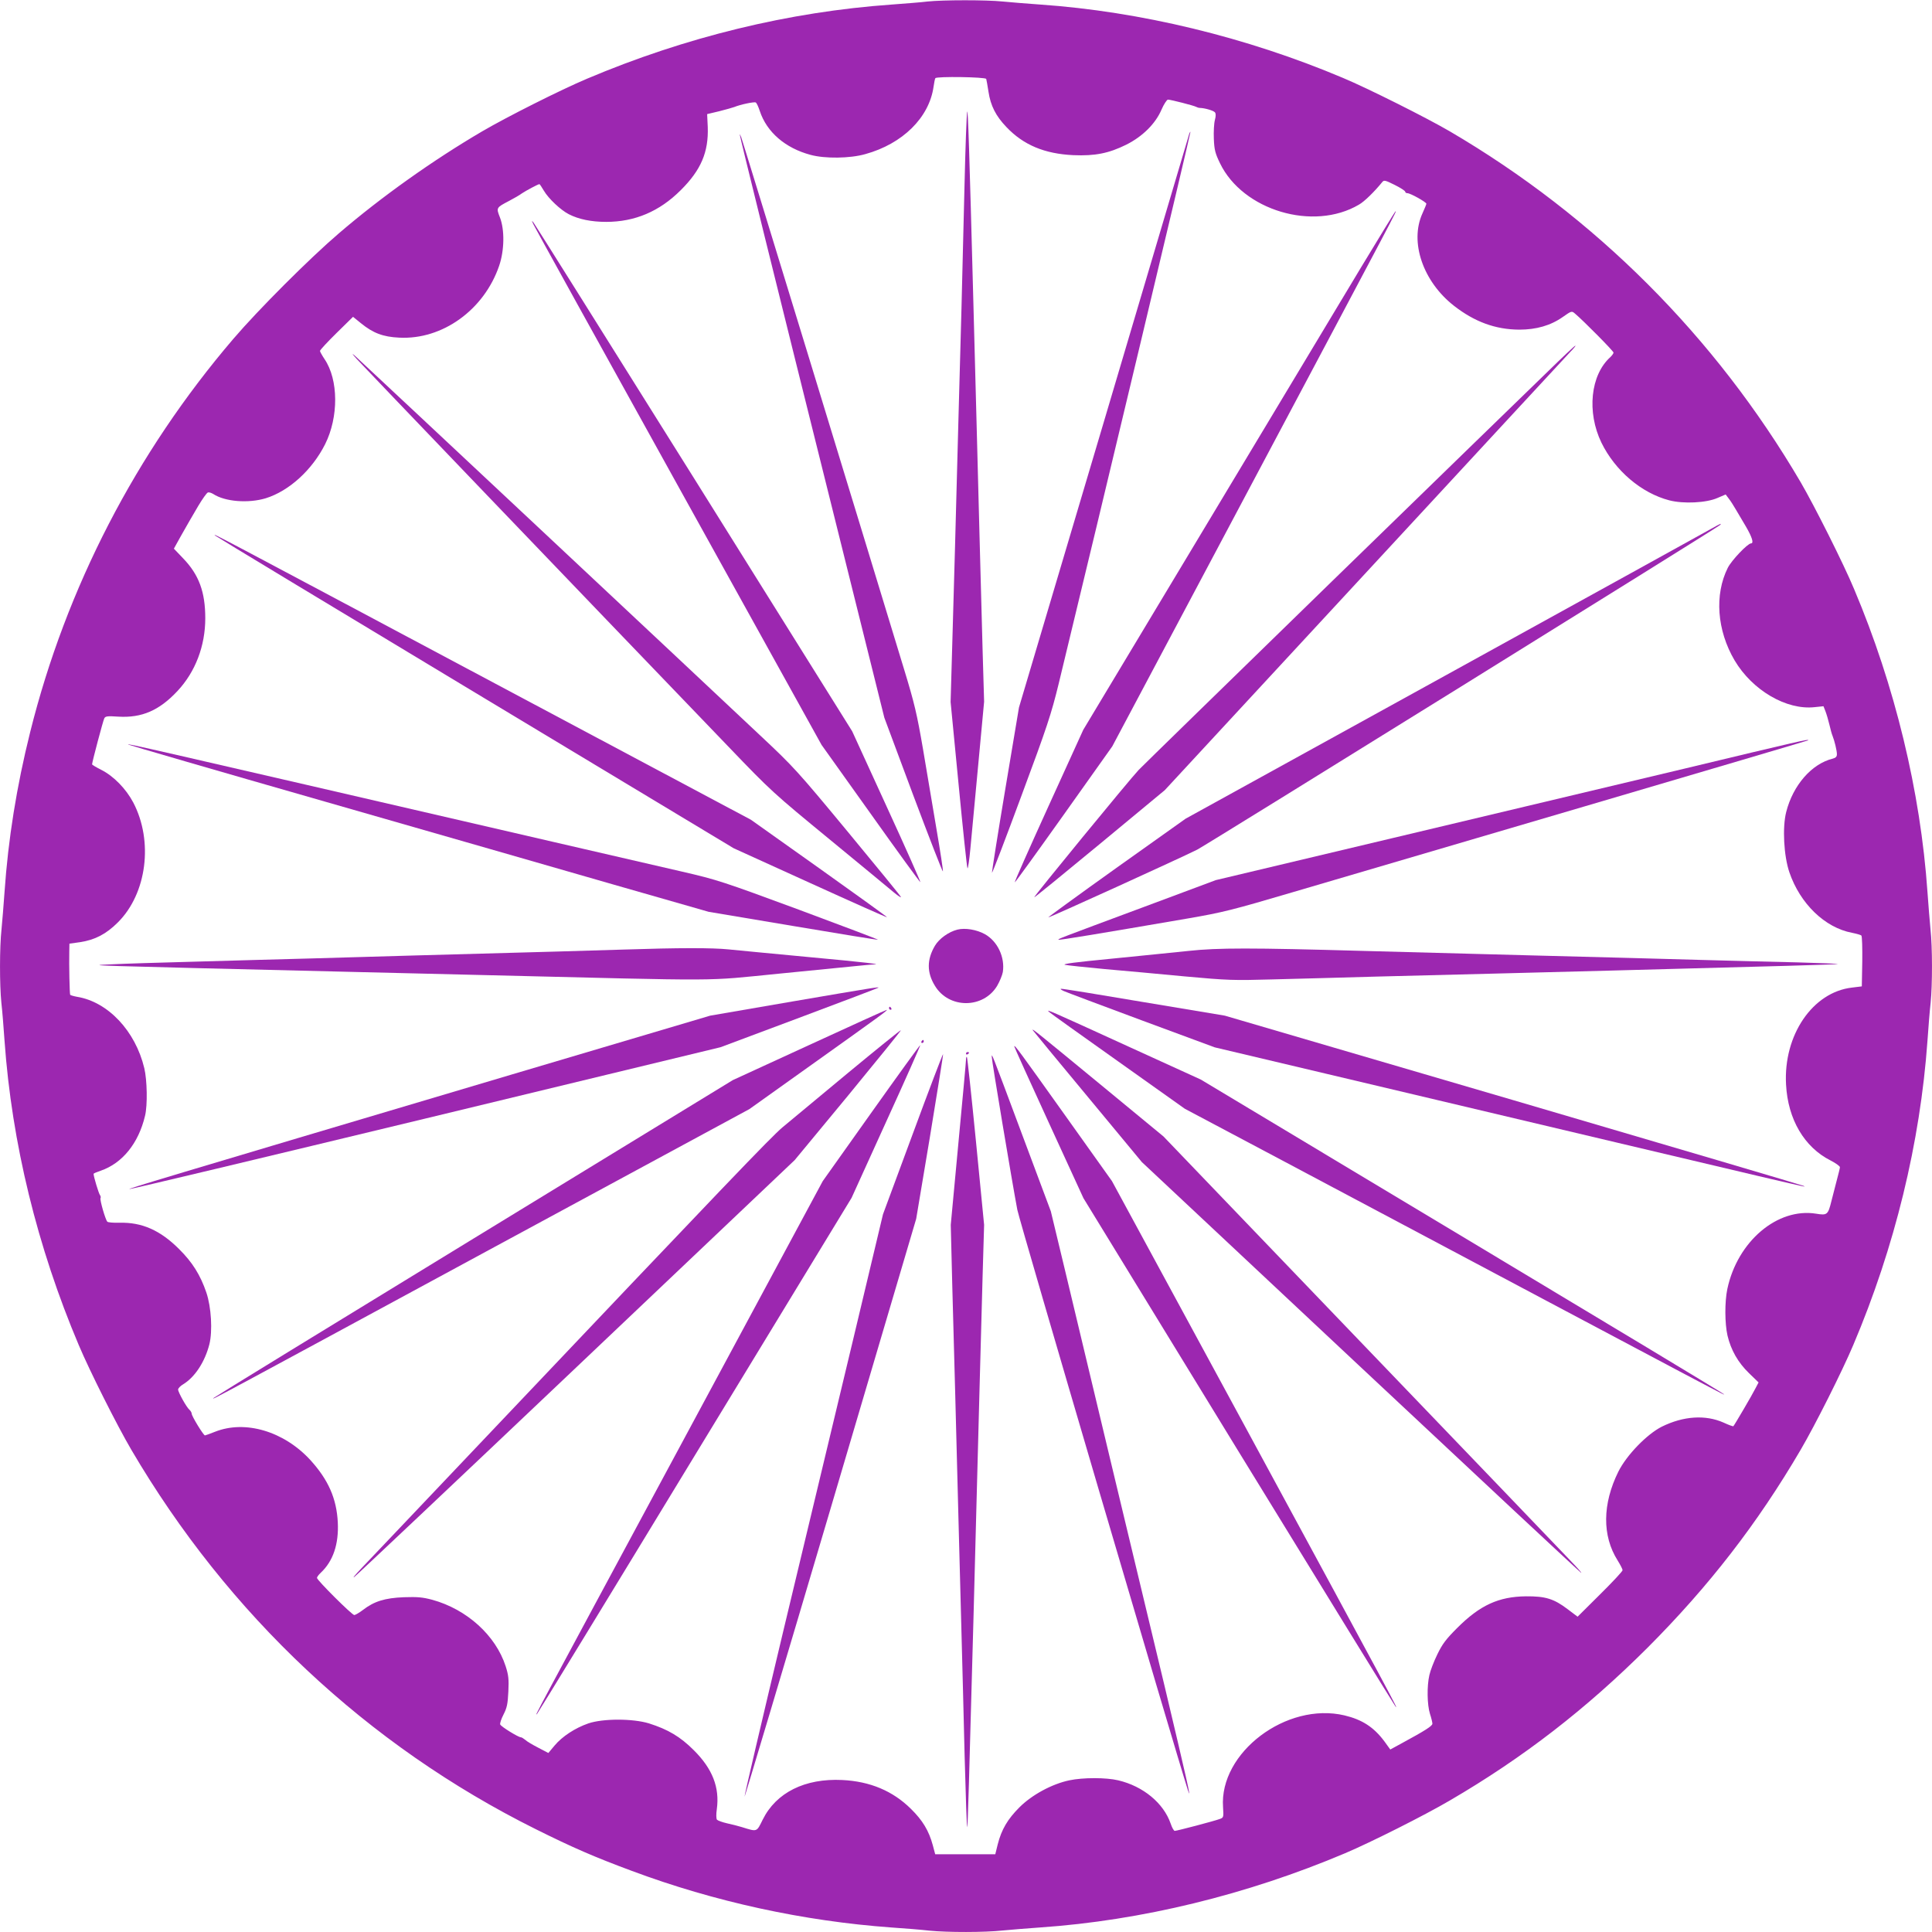
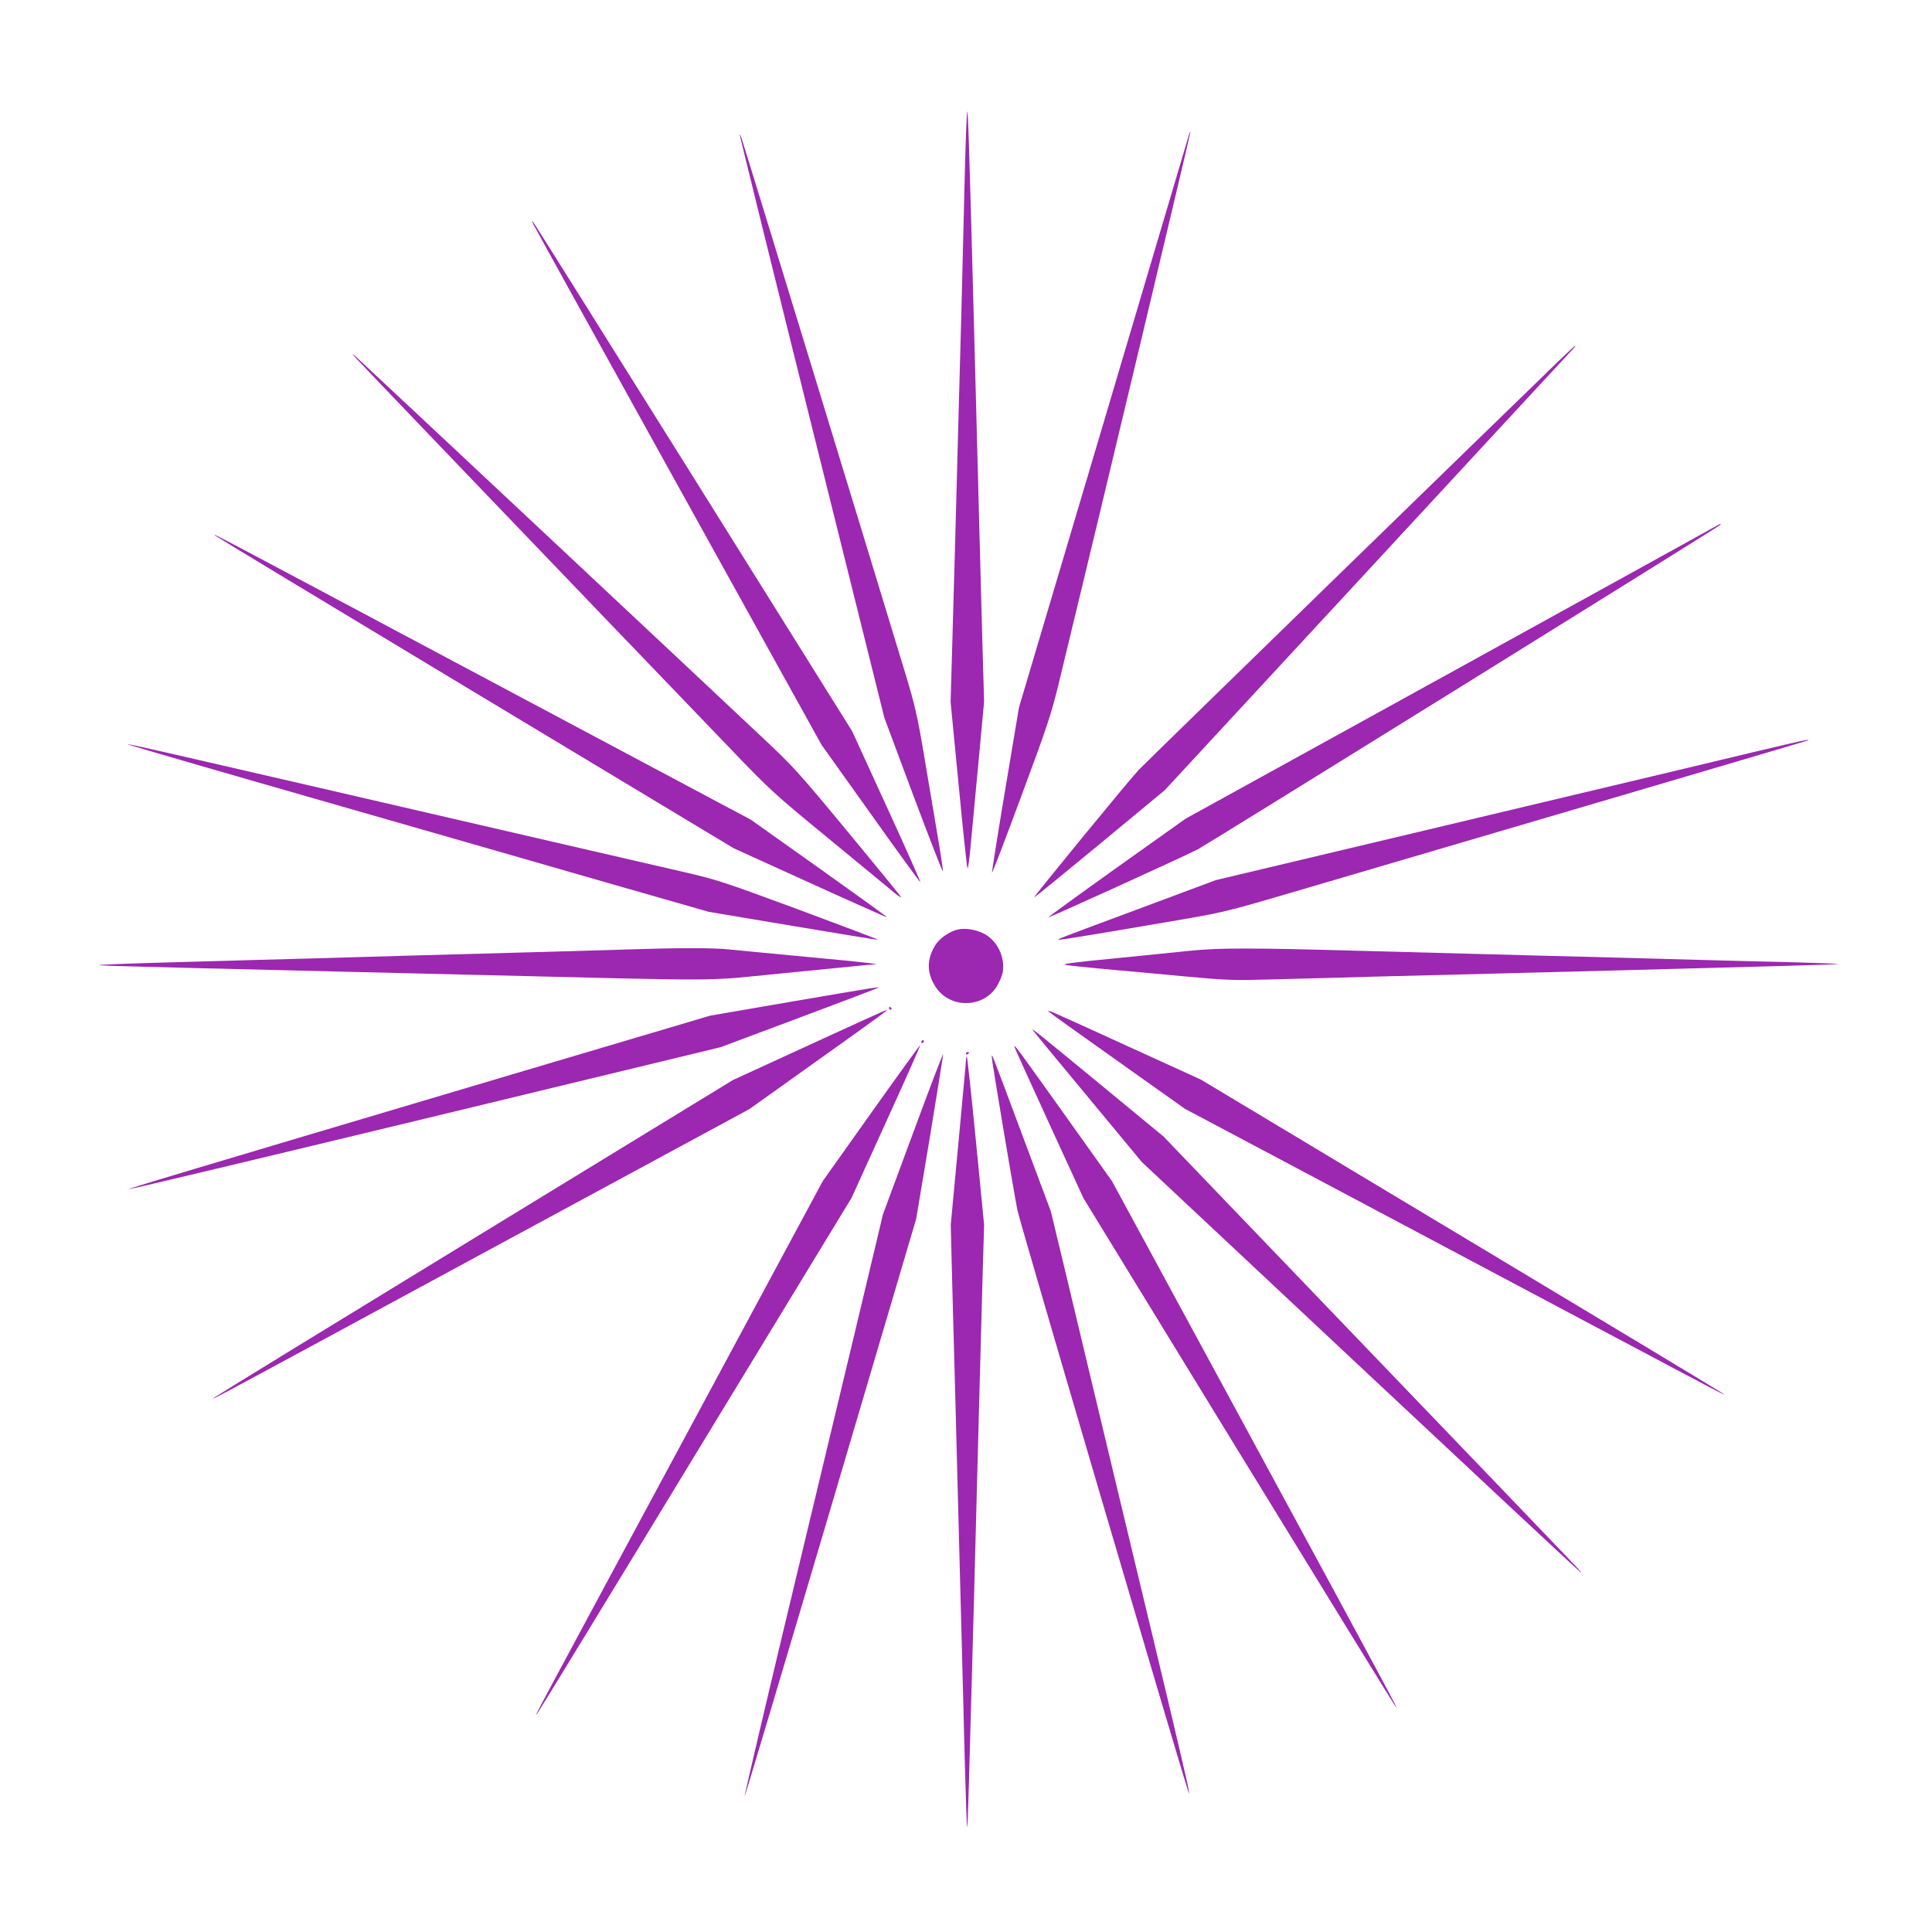
<svg xmlns="http://www.w3.org/2000/svg" version="1.0" width="1280pt" height="1280pt" viewBox="0 0 1280 1280" preserveAspectRatio="xMidYMid meet">
  <g transform="translate(0,1280) scale(0.1,-0.1)" fill="#9c27b0" stroke="none">
-     <path d="M6145 12790 c-38 -5 -144 -13 -235 -20 -684 -48 -1370 -216 -2022 -492 -175 -74 -529 -252 -693 -348 -326 -191 -668 -434 -950 -676 -192 -164 -535 -507 -699 -699 -646 -755 -1108 -1650 -1346 -2605 -90 -360 -146 -711 -170 -1060 -6 -85 -15 -196 -20 -247 -13 -117 -13 -368 -1 -486 6 -51 15 -164 21 -252 48 -676 217 -1368 492 -2017 74 -175 252 -529 348 -693 640 -1091 1563 -1958 2680 -2514 245 -122 388 -184 633 -275 551 -206 1142 -334 1722 -376 88 -6 201 -15 252 -21 118 -12 369 -12 486 1 51 5 162 14 247 20 672 46 1372 217 2022 492 172 73 526 251 693 349 487 284 904 607 1311 1013 406 407 727 821 1014 1311 96 164 274 518 348 693 275 648 444 1342 492 2017 6 88 15 201 21 252 12 118 12 369 -1 486 -5 51 -14 162 -20 247 -46 665 -216 1368 -486 2007 -69 166 -263 552 -354 708 -566 965 -1362 1761 -2325 2325 -156 91 -543 285 -708 354 -639 270 -1342 440 -2007 486 -85 6 -196 15 -247 20 -105 11 -395 11 -498 0z m389 -513 c2 -7 9 -45 15 -85 14 -93 49 -161 119 -234 113 -119 253 -177 443 -186 144 -6 235 12 352 70 107 54 192 138 232 231 16 37 36 67 43 67 18 0 174 -40 187 -48 5 -3 17 -7 25 -7 34 -1 90 -18 99 -29 7 -8 7 -25 0 -51 -6 -22 -9 -78 -7 -125 3 -73 9 -96 41 -162 151 -312 618 -452 920 -274 36 20 104 87 155 150 11 14 20 12 82 -19 39 -19 70 -40 70 -45 0 -6 7 -10 15 -10 19 0 125 -59 125 -70 0 -4 -12 -33 -26 -64 -86 -189 3 -451 209 -612 136 -106 274 -157 432 -158 113 0 208 27 289 84 57 40 59 41 80 23 56 -47 256 -249 256 -259 0 -6 -10 -19 -21 -30 -132 -118 -157 -365 -59 -567 91 -186 265 -334 450 -382 93 -24 245 -17 319 16 l54 23 21 -28 c12 -15 32 -47 46 -71 14 -24 44 -75 68 -115 40 -69 53 -110 33 -110 -22 0 -129 -112 -154 -162 -89 -178 -72 -414 45 -613 118 -199 344 -331 531 -310 l58 6 13 -33 c7 -18 19 -58 26 -88 7 -30 16 -64 21 -75 13 -32 29 -98 29 -122 0 -16 -8 -24 -27 -29 -140 -34 -264 -176 -309 -354 -26 -102 -16 -290 21 -399 71 -208 235 -367 415 -401 30 -6 58 -14 62 -18 5 -5 7 -82 6 -173 l-3 -164 -65 -8 c-261 -30 -455 -315 -437 -642 12 -231 121 -416 296 -504 33 -17 61 -37 61 -44 0 -6 -10 -46 -21 -87 -11 -41 -27 -103 -35 -136 -23 -93 -28 -97 -102 -85 -256 41 -521 -183 -588 -499 -18 -85 -17 -229 1 -308 23 -97 70 -179 142 -249 l64 -62 -20 -38 c-19 -39 -140 -245 -147 -252 -2 -2 -31 8 -65 24 -120 53 -265 44 -409 -27 -99 -50 -233 -188 -288 -298 -106 -214 -108 -425 -5 -588 18 -29 33 -58 33 -65 0 -7 -67 -79 -149 -160 l-149 -148 -65 49 c-92 70 -148 87 -277 86 -181 -2 -305 -59 -455 -209 -74 -74 -98 -105 -132 -175 -23 -47 -47 -109 -53 -138 -17 -73 -15 -196 4 -257 9 -27 16 -57 16 -65 0 -15 -49 -46 -202 -129 l-77 -42 -39 54 c-70 94 -147 144 -264 172 -385 91 -831 -247 -805 -608 4 -66 4 -69 -21 -78 -34 -13 -284 -79 -299 -79 -6 0 -18 21 -27 48 -47 136 -182 248 -348 287 -80 19 -233 19 -323 0 -115 -24 -248 -96 -331 -179 -78 -78 -119 -147 -144 -246 l-16 -65 -199 0 -199 0 -16 60 c-26 96 -67 164 -144 240 -121 120 -272 183 -456 192 -247 12 -438 -83 -527 -263 -41 -83 -35 -81 -138 -49 -22 7 -66 18 -98 25 -31 7 -61 18 -67 24 -5 7 -6 36 -1 69 20 145 -29 269 -153 392 -89 89 -170 137 -296 177 -108 33 -305 33 -402 0 -87 -30 -173 -86 -224 -147 l-41 -49 -67 35 c-37 19 -76 42 -86 52 -11 9 -24 17 -29 17 -17 0 -132 71 -137 85 -3 7 7 37 22 66 23 45 28 70 32 152 4 82 1 109 -18 168 -66 204 -257 377 -486 440 -64 17 -97 20 -188 17 -126 -5 -197 -27 -271 -84 -25 -19 -51 -34 -58 -34 -15 0 -247 231 -247 246 0 6 11 21 25 34 82 77 120 189 113 334 -8 158 -63 282 -181 412 -175 191 -432 268 -633 188 -33 -13 -63 -24 -66 -24 -10 0 -88 128 -88 144 0 7 -7 19 -15 26 -19 16 -75 116 -75 134 0 8 15 24 34 35 78 48 143 148 173 264 22 88 13 247 -20 344 -40 117 -93 201 -181 288 -124 124 -246 178 -394 174 -40 -1 -77 2 -81 7 -13 14 -51 146 -45 156 3 5 1 14 -4 21 -8 10 -42 122 -42 140 0 3 21 12 48 21 142 49 250 181 293 364 17 69 14 236 -5 315 -59 247 -241 440 -446 473 -22 4 -42 10 -45 13 -4 7 -8 198 -6 287 l1 52 71 10 c98 15 172 53 250 131 192 191 236 538 102 794 -48 91 -130 175 -211 216 -34 17 -62 34 -62 37 0 14 73 290 81 305 7 14 21 16 94 11 155 -9 270 41 390 169 120 128 185 300 185 483 0 174 -42 288 -146 396 l-62 65 46 83 c26 46 52 91 57 100 6 10 32 55 59 101 27 45 55 85 63 88 7 3 23 -2 36 -10 78 -51 232 -63 348 -28 154 48 307 187 393 358 90 180 89 427 -4 564 -16 24 -30 49 -30 54 0 6 49 59 109 118 l110 108 53 -43 c80 -65 146 -90 253 -95 286 -15 562 184 662 476 35 102 37 239 5 321 -25 64 -25 64 61 109 32 17 71 39 85 50 27 18 107 61 116 61 2 0 15 -19 29 -43 31 -53 111 -128 165 -156 66 -34 150 -51 248 -51 190 0 353 69 494 210 135 134 185 253 179 419 l-4 85 80 19 c44 11 89 24 100 28 41 17 133 36 142 30 6 -3 18 -29 27 -57 46 -139 168 -245 336 -290 95 -26 262 -24 363 5 247 68 423 242 452 446 4 28 9 53 12 57 7 13 334 8 337 -5z" />
    <path d="M6408 12060 c-4 -14 -12 -236 -18 -495 -6 -258 -15 -623 -20 -810 -5 -187 -14 -515 -20 -730 -18 -673 -29 -1097 -41 -1493 l-11 -383 53 -547 c29 -301 55 -550 59 -555 3 -4 12 55 19 130 7 76 30 326 52 556 l39 418 -10 342 c-5 188 -14 522 -20 742 -6 220 -15 564 -20 765 -5 201 -15 556 -21 790 -27 1018 -36 1293 -41 1270z" />
    <path d="M7873 11893 c-6 -21 -261 -880 -566 -1909 l-556 -1871 -91 -543 c-50 -299 -89 -547 -88 -552 2 -5 90 225 195 509 172 462 198 543 247 743 275 1133 876 3653 873 3656 -2 3 -9 -12 -14 -33z" />
    <path d="M4901 11909 c-1 -7 214 -878 658 -2659 l300 -1205 192 -515 c106 -282 194 -509 196 -503 2 6 -17 131 -42 277 -25 146 -65 386 -90 534 -40 232 -56 301 -125 527 -275 905 -1070 3504 -1079 3525 -5 14 -10 22 -10 19z" />
-     <path d="M9017 11028 c-123 -205 -587 -978 -1032 -1718 l-808 -1345 -229 -503 c-126 -277 -228 -506 -225 -508 2 -2 148 200 325 449 l321 452 898 1690 c1015 1910 986 1855 979 1855 -3 0 -106 -168 -229 -372z" />
    <path d="M3536 11310 c9 -19 442 -802 962 -1740 l945 -1705 326 -457 c179 -252 327 -455 329 -453 2 2 -98 228 -224 502 l-228 498 -1047 1675 c-577 921 -1055 1684 -1064 1695 -14 17 -14 15 1 -15z" />
    <path d="M10248 10332 c-101 -97 -741 -720 -1423 -1383 -682 -664 -1258 -1226 -1281 -1250 -64 -68 -697 -840 -692 -844 2 -2 197 157 434 353 l431 357 1323 1430 c727 787 1341 1449 1363 1473 23 23 38 42 34 42 -4 0 -89 -80 -189 -178z" />
    <path d="M2365 10420 c42 -46 1438 -1503 2465 -2571 277 -289 295 -305 665 -609 209 -172 402 -331 429 -354 27 -22 47 -35 45 -29 -2 7 -161 201 -352 432 -332 401 -358 430 -580 638 -387 365 -2650 2484 -2687 2517 -22 20 -17 11 15 -24z" />
    <path d="M11345 9301 c-27 -16 -824 -455 -1770 -977 l-1720 -948 -457 -325 c-251 -179 -455 -328 -453 -329 4 -4 880 395 987 449 56 28 3444 2132 3463 2150 15 15 3 10 -50 -20z" />
    <path d="M1425 9252 c6 -6 781 -474 1723 -1041 l1713 -1031 506 -230 c279 -127 508 -229 510 -227 1 2 -201 148 -450 325 l-452 321 -1690 900 c-1921 1023 -1873 998 -1860 983z" />
    <path d="M11170 7710 c-432 -103 -1309 -312 -1950 -464 l-1165 -277 -485 -181 c-562 -209 -562 -209 -557 -214 4 -4 281 42 857 141 232 40 295 56 695 174 242 71 1108 326 1925 566 816 240 1486 438 1489 440 10 11 -55 -4 -809 -185z" />
    <path d="M850 7867 c3 -3 588 -173 1300 -377 712 -204 1576 -453 1920 -552 l625 -179 560 -94 c307 -52 561 -93 562 -91 2 2 -234 91 -524 199 -504 186 -539 198 -773 252 -135 31 -515 119 -845 195 -2835 656 -2833 655 -2825 647z" />
    <path d="M6343 6641 c-59 -15 -121 -60 -149 -107 -54 -92 -54 -177 0 -265 92 -153 320 -153 412 -1 17 29 34 70 38 92 15 98 -35 204 -119 251 -54 30 -131 43 -182 30z" />
    <path d="M4135 6509 c-224 -7 -491 -15 -1380 -39 -198 -6 -511 -15 -695 -20 -184 -5 -526 -14 -760 -21 -234 -6 -488 -14 -565 -18 -170 -8 -219 -6 1635 -51 234 -6 607 -15 830 -20 1648 -40 1450 -41 1959 9 233 23 465 46 515 51 50 5 100 10 110 10 71 0 -44 14 -424 49 -239 23 -479 45 -533 51 -108 11 -327 11 -692 -1z" />
    <path d="M7875 6500 c-99 -10 -331 -34 -515 -52 -227 -22 -325 -34 -305 -40 17 -4 134 -16 260 -28 127 -11 367 -33 535 -49 284 -26 324 -27 575 -20 149 4 464 12 700 19 237 6 592 15 790 20 198 5 545 14 770 20 1070 28 1488 40 1491 43 3 2 -118 7 -268 11 -150 3 -433 11 -628 16 -195 6 -701 19 -1125 30 -423 11 -929 25 -1124 30 -744 21 -961 21 -1156 0z" />
    <path d="M5250 6165 l-545 -94 -1315 -390 c-2393 -711 -2541 -756 -2532 -759 6 -2 889 209 1963 468 l1953 472 521 195 c286 107 522 197 524 199 8 7 -20 3 -569 -91z" />
-     <path d="M7048 6234 c17 -8 250 -95 516 -194 l484 -179 739 -175 c3408 -807 3171 -752 3163 -743 -3 3 -867 258 -1920 567 l-1915 561 -534 89 c-294 50 -541 90 -550 89 -9 0 -1 -7 17 -15z" />
    <path d="M5890 6120 c0 -5 5 -10 11 -10 5 0 7 5 4 10 -3 6 -8 10 -11 10 -2 0 -4 -4 -4 -10z" />
    <path d="M5360 5876 l-505 -232 -1715 -1048 c-943 -576 -1719 -1052 -1725 -1058 -16 -16 -32 -25 1805 970 l1745 944 415 296 c456 325 507 362 494 361 -5 0 -236 -105 -514 -233z" />
    <path d="M6950 6096 c8 -8 214 -155 458 -328 l442 -314 643 -341 c3123 -1659 2927 -1555 2927 -1549 0 3 -780 473 -1732 1044 l-1733 1040 -465 212 c-562 257 -559 255 -540 236z" />
-     <path d="M5615 5689 c-193 -160 -386 -321 -431 -358 -79 -67 -369 -370 -1968 -2056 -417 -440 -789 -831 -825 -869 -36 -38 -57 -63 -45 -55 12 8 673 632 1470 1388 l1449 1375 354 428 c194 236 352 431 350 433 -2 2 -162 -127 -354 -286z" />
    <path d="M6843 5974 c3 -5 167 -204 364 -441 l358 -432 1444 -1353 c794 -744 1453 -1359 1465 -1367 12 -8 -20 28 -70 80 -49 52 -676 705 -1393 1452 l-1303 1358 -421 347 c-412 339 -456 375 -444 356z" />
    <path d="M6105 5900 c-3 -5 -1 -10 4 -10 6 0 11 5 11 10 0 6 -2 10 -4 10 -3 0 -8 -4 -11 -10z" />
    <path d="M5772 5427 l-321 -452 -939 -1745 c-1002 -1861 -970 -1800 -954 -1785 6 6 477 777 1047 1715 l1037 1704 229 504 c127 278 228 506 226 508 -2 2 -148 -200 -325 -449z" />
    <path d="M6720 5867 c0 -4 103 -232 229 -506 l229 -499 1025 -1674 c564 -920 1033 -1682 1042 -1693 24 -30 4 9 -975 1815 l-903 1665 -310 435 c-303 425 -337 472 -337 457z" />
    <path d="M6400 5819 c0 -5 5 -7 10 -4 6 3 10 8 10 11 0 2 -4 4 -10 4 -5 0 -10 -5 -10 -11z" />
    <path d="M6047 5287 l-197 -532 -199 -835 c-110 -459 -317 -1325 -461 -1924 -143 -599 -259 -1094 -257 -1099 1 -5 258 854 570 1909 l567 1919 91 543 c49 299 89 546 87 548 -2 2 -93 -236 -201 -529z" />
    <path d="M6571 5796 c-1 -19 134 -826 169 -1011 13 -71 1046 -3583 1130 -3845 29 -89 -10 82 -154 688 -198 824 -529 2206 -659 2752 l-95 395 -187 500 c-218 584 -204 546 -204 521z" />
    <path d="M6400 5779 c0 -13 -23 -265 -51 -559 l-50 -535 10 -400 c13 -460 26 -965 41 -1545 6 -223 15 -562 20 -755 5 -192 15 -563 21 -822 7 -260 14 -471 17 -469 4 4 12 299 42 1401 6 220 15 562 20 760 5 198 14 538 20 755 6 217 15 548 20 735 l10 340 -54 553 c-30 304 -57 556 -60 559 -3 4 -6 -5 -6 -18z" />
  </g>
</svg>